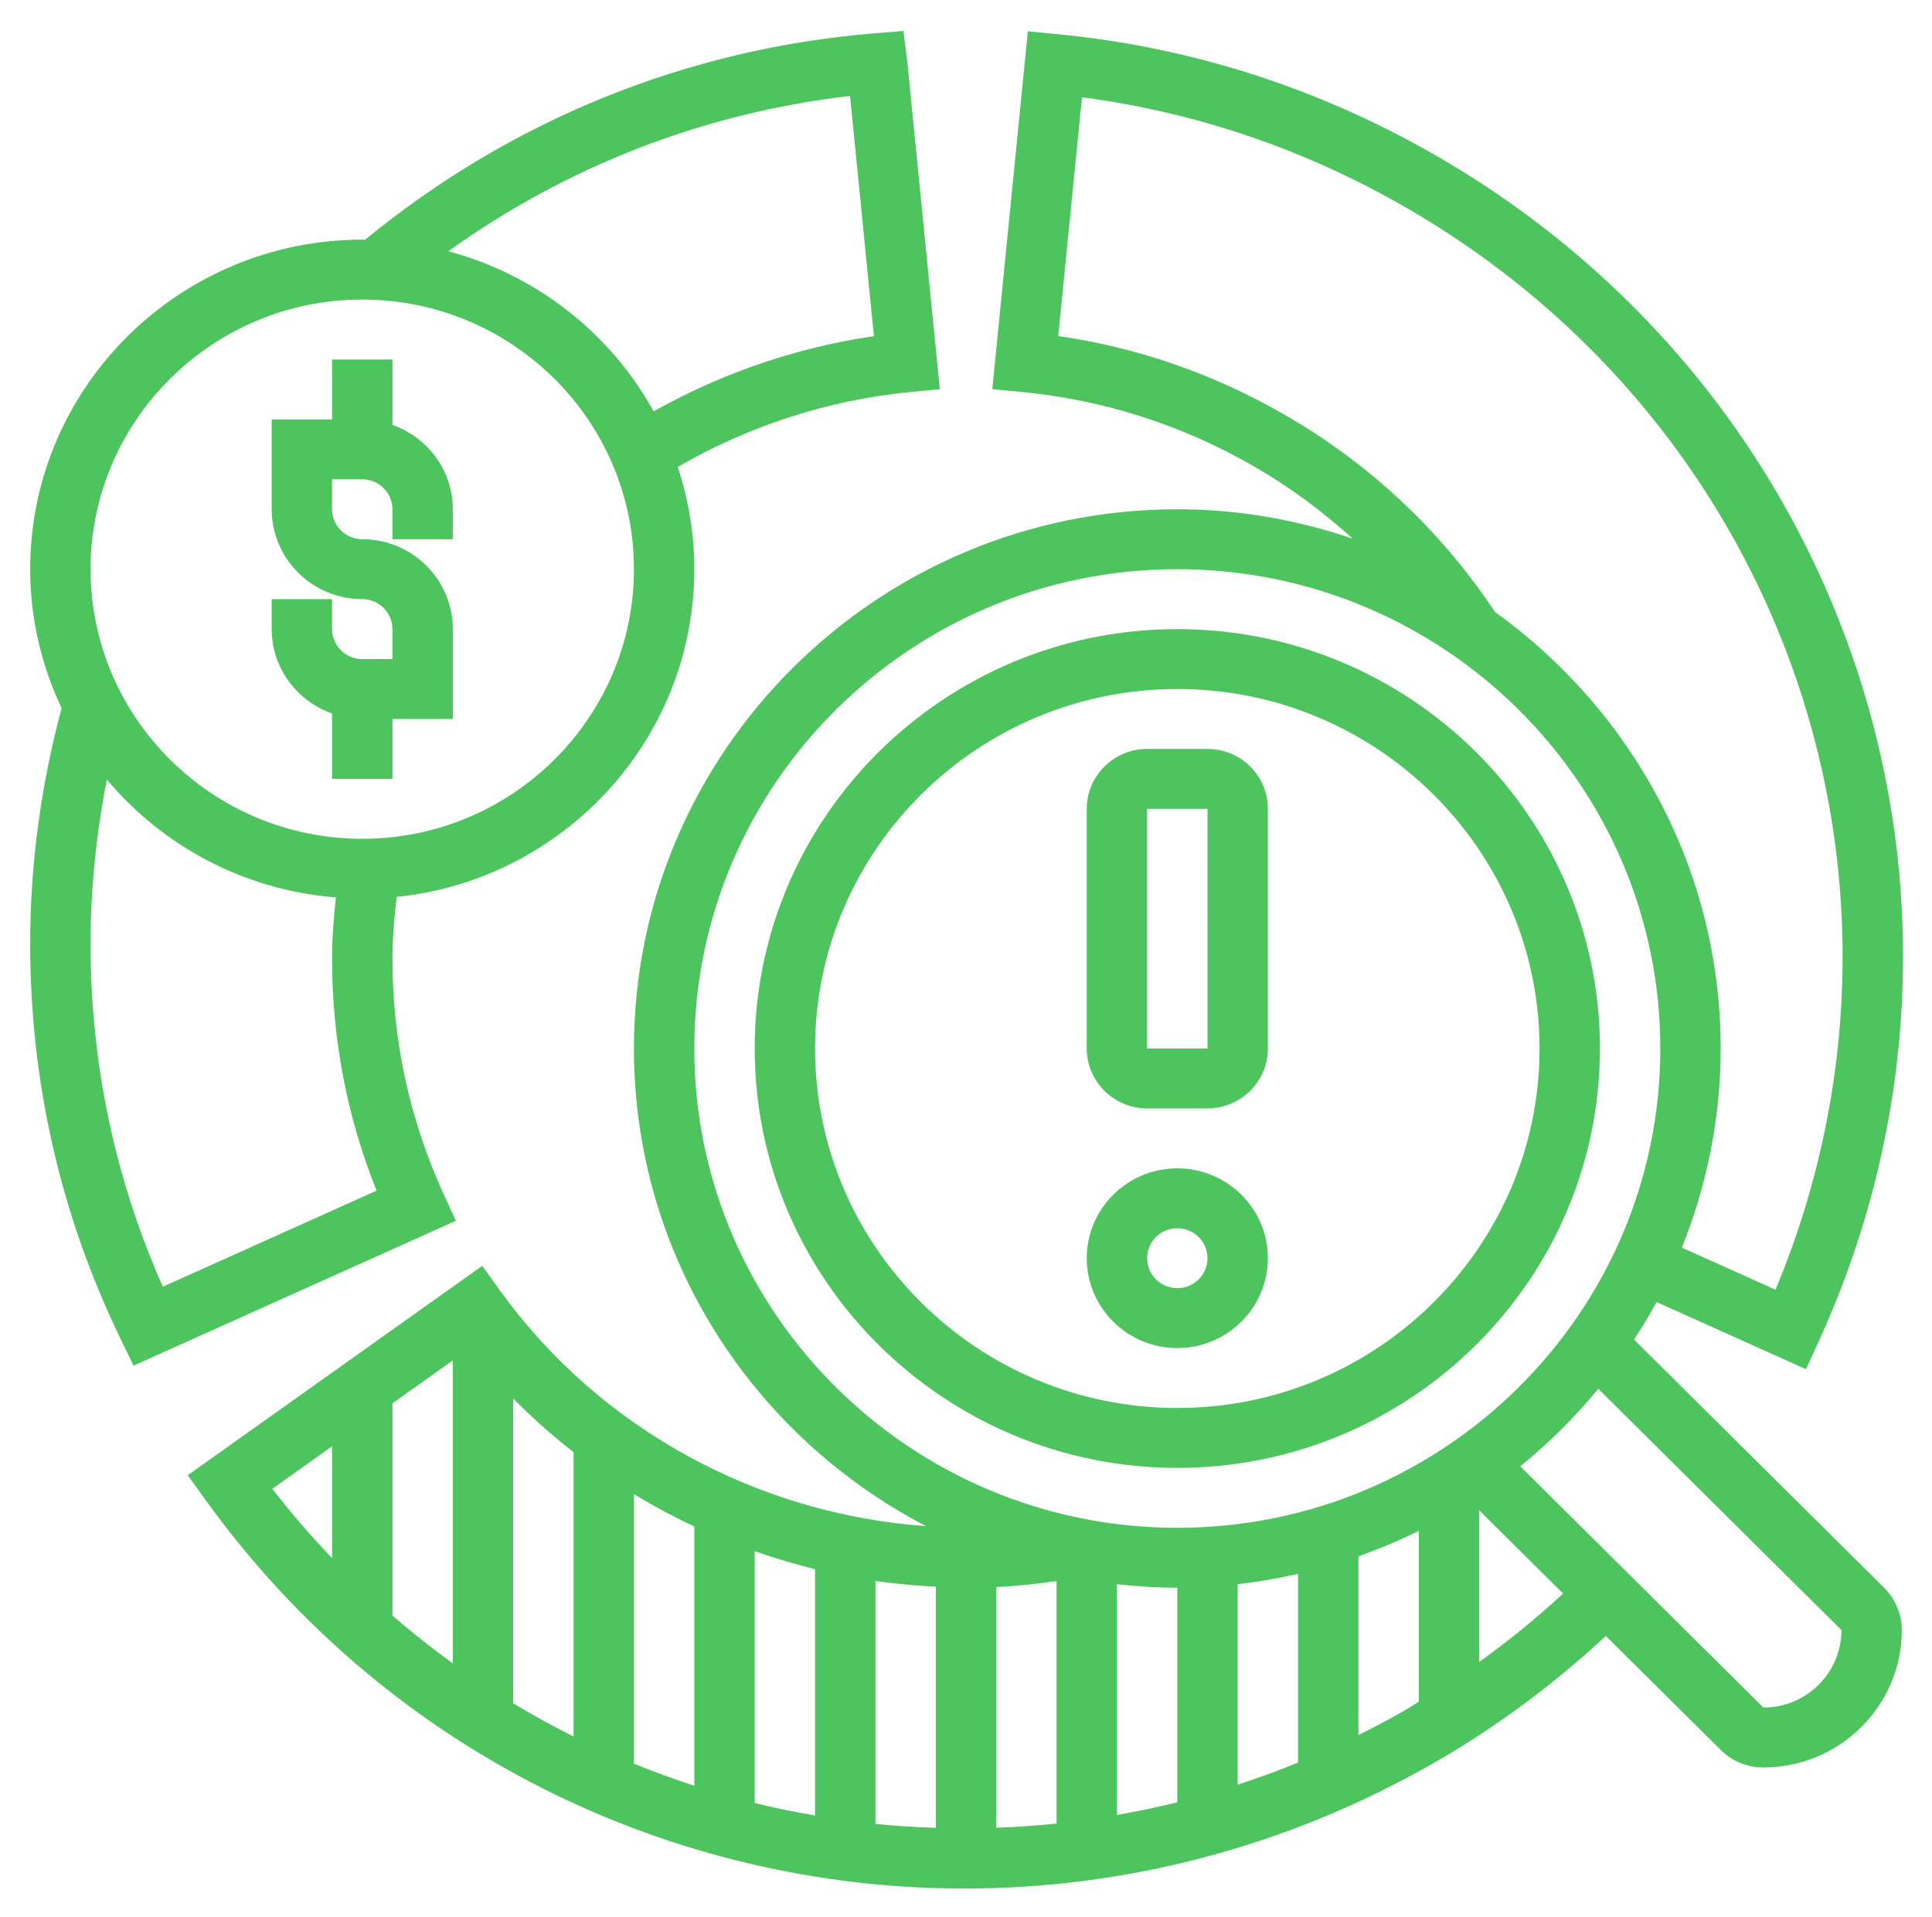
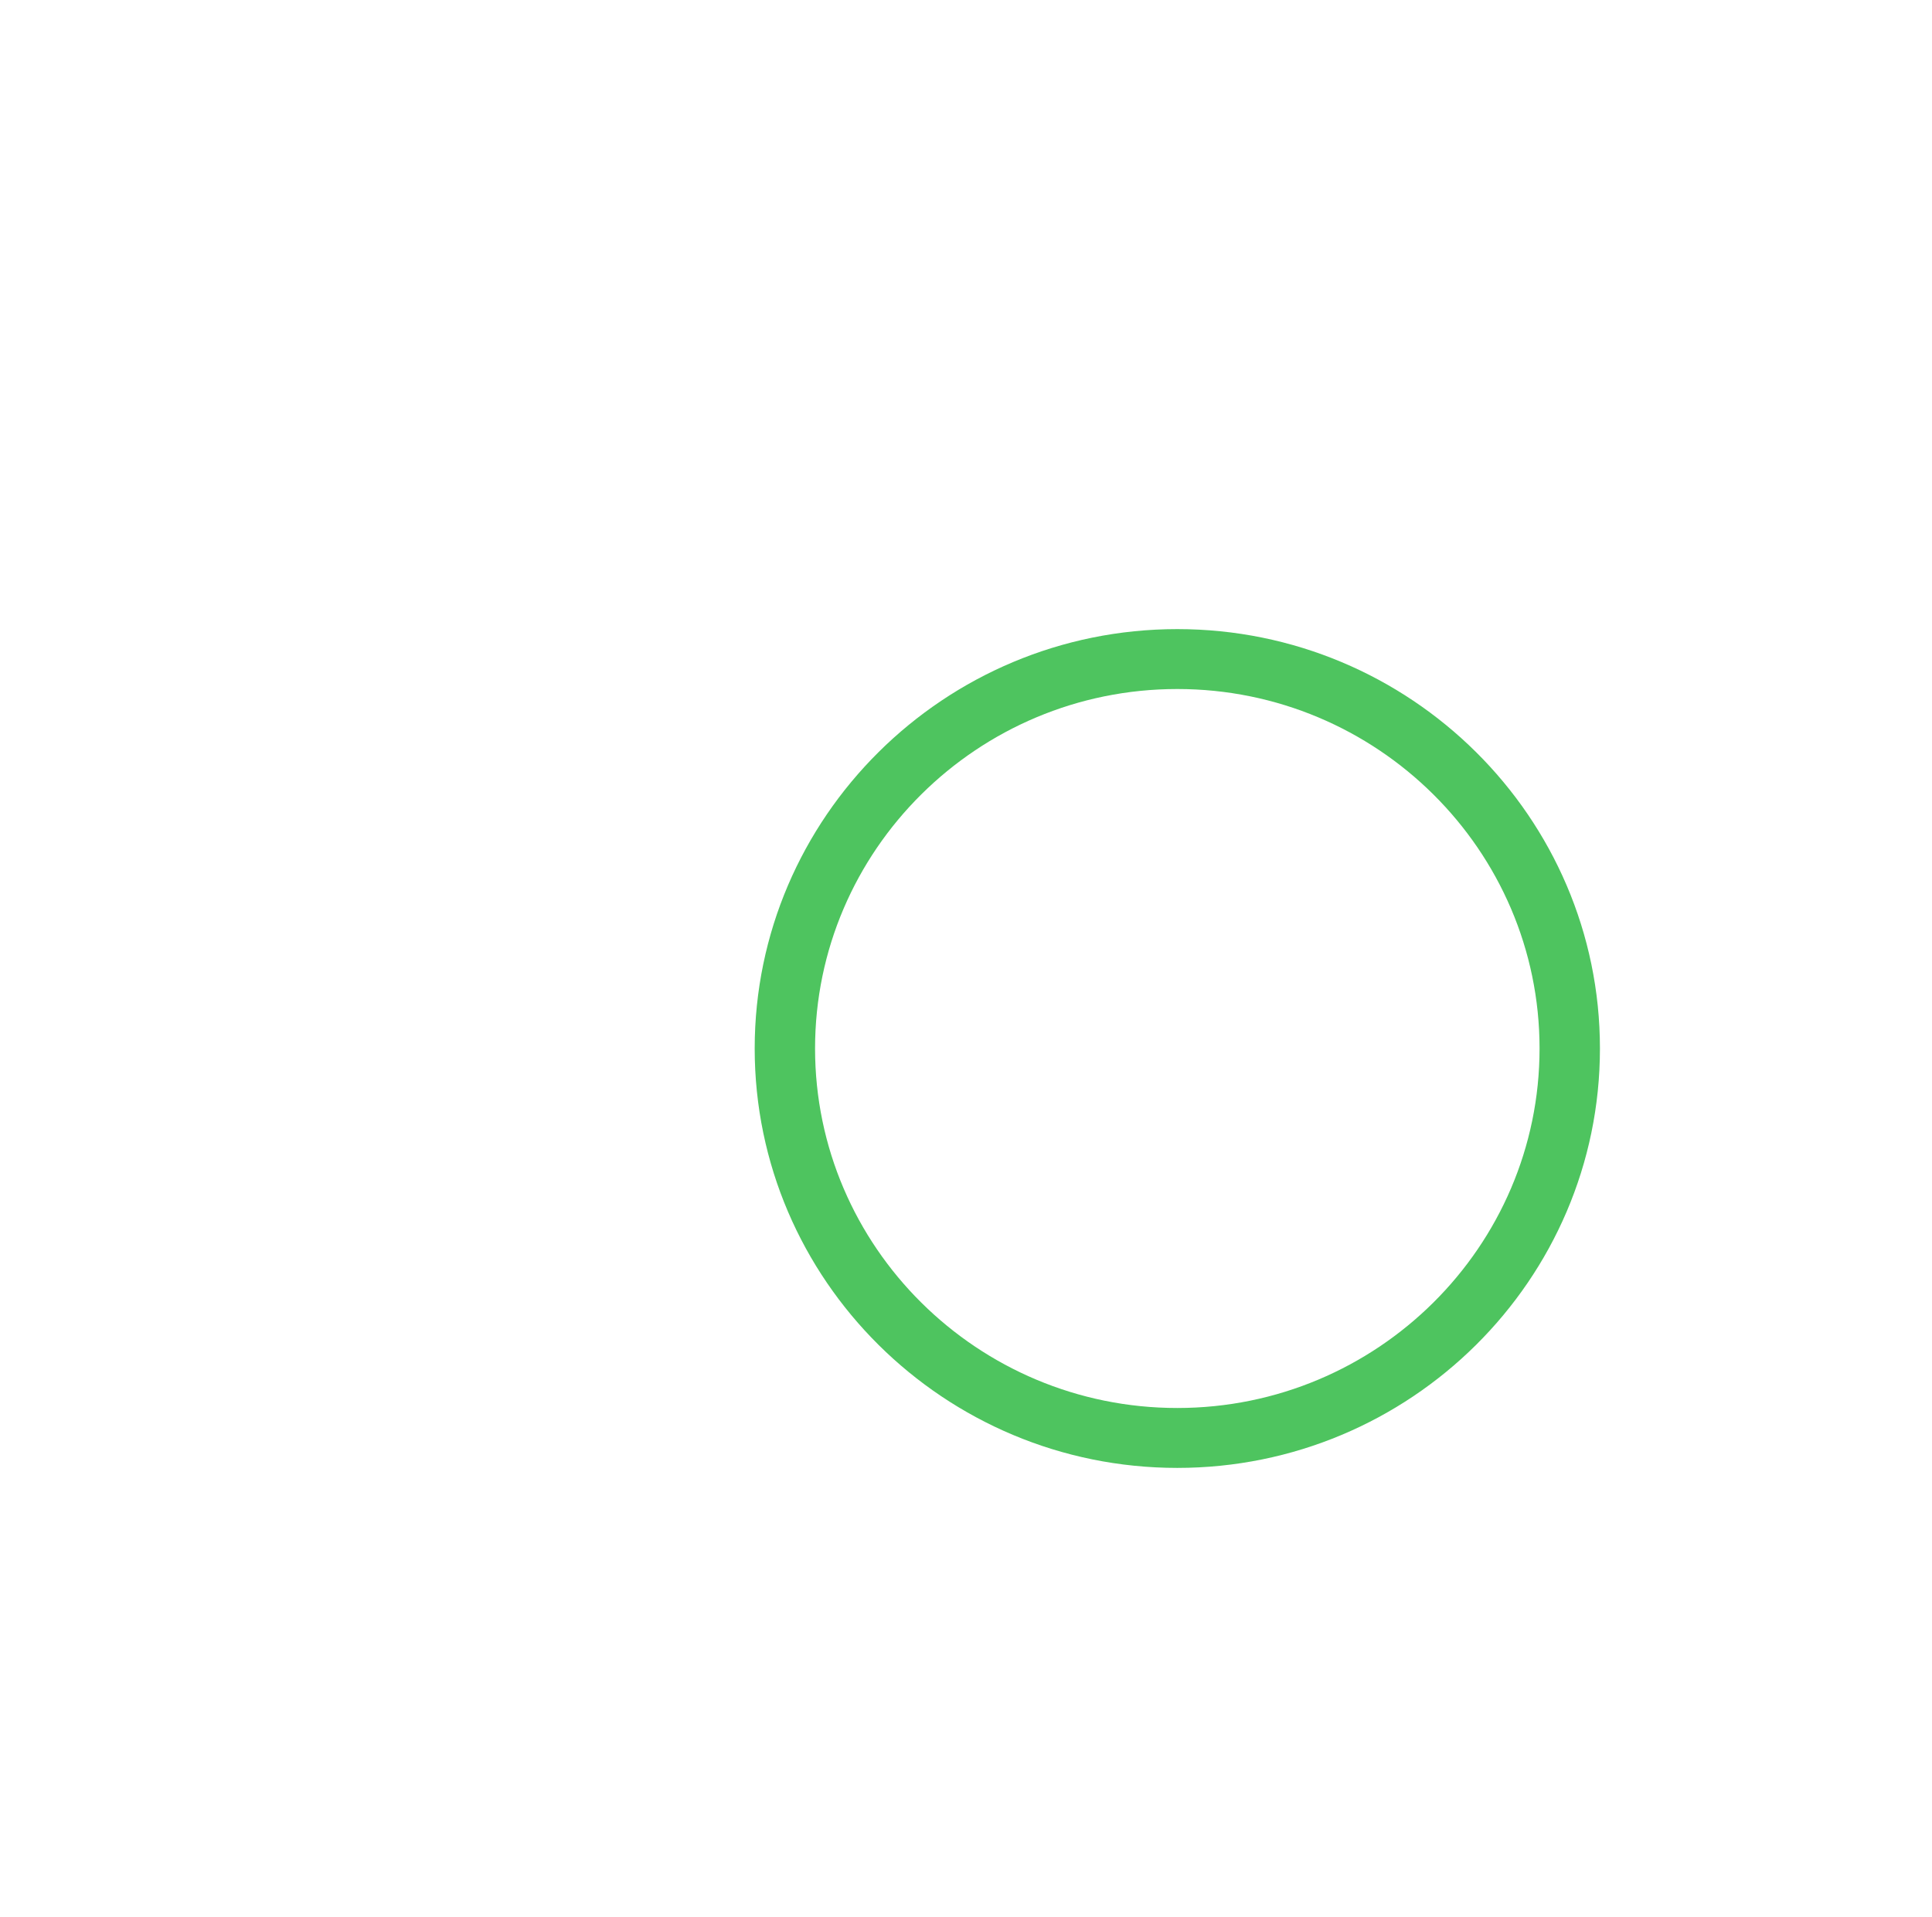
<svg xmlns="http://www.w3.org/2000/svg" width="134" height="133" viewBox="0 0 134 133" fill="none">
  <g clip-path="url(#clip0_1118_1964)">
-     <path d="M87.938 87.281C87.938 83.844 85.119 81.047 81.656 81.047C78.193 81.047 75.375 83.844 75.375 87.281C75.375 90.719 78.193 93.516 81.656 93.516C85.119 93.516 87.938 90.719 87.938 87.281ZM79.562 87.281C79.562 86.134 80.503 85.203 81.656 85.203C82.81 85.203 83.75 86.134 83.75 87.281C83.75 88.428 82.81 89.359 81.656 89.359C80.503 89.359 79.562 88.428 79.562 87.281Z" fill="#4EC45F" />
-     <path d="M79.562 76.891H83.75C86.059 76.891 87.938 75.026 87.938 72.734V56.109C87.938 53.817 86.059 51.953 83.75 51.953H79.562C77.253 51.953 75.375 53.817 75.375 56.109V72.734C75.375 75.026 77.253 76.891 79.562 76.891ZM79.562 56.109H83.75L83.752 72.734H79.562V56.109Z" fill="#4EC45F" />
    <path d="M110.969 72.734C110.969 56.691 97.82 43.641 81.656 43.641C65.493 43.641 52.344 56.691 52.344 72.734C52.344 88.778 65.493 101.828 81.656 101.828C97.82 101.828 110.969 88.778 110.969 72.734ZM56.531 72.734C56.531 58.983 67.802 47.797 81.656 47.797C95.511 47.797 106.781 58.983 106.781 72.734C106.781 86.485 95.511 97.672 81.656 97.672C67.802 97.672 56.531 86.485 56.531 72.734Z" fill="#4EC45F" />
-     <path d="M113.333 92.925C113.883 92.078 114.417 91.217 114.899 90.324L125.259 94.981L126.123 93.092C140.001 62.791 128.535 27.375 99.453 10.709C91.367 6.076 82.592 3.271 73.374 2.375L71.29 2.172L68.824 26.993L70.909 27.196C76.558 27.747 81.935 29.466 86.891 32.306C89.418 33.755 91.717 35.461 93.821 37.367C89.998 36.066 85.917 35.328 81.656 35.328C60.876 35.328 43.969 52.109 43.969 72.734C43.969 87.115 52.199 99.607 64.222 105.866C52.574 105.037 41.615 99.156 34.664 89.505L33.446 87.811L13.021 102.337L14.238 104.027C26.848 121.541 46.622 131.009 66.887 131.009C77.959 131.007 89.179 128.181 99.453 122.293C103.777 119.816 107.763 116.843 111.377 113.486L119.344 121.392C120.135 122.177 121.186 122.609 122.304 122.609C127.6 122.609 131.906 118.333 131.906 113.079C131.906 111.986 131.46 110.914 130.679 110.141L113.333 92.925ZM88.984 28.705C84.121 25.916 78.884 24.106 73.399 23.31L75.044 6.748C82.906 7.783 90.404 10.322 97.359 14.308C123.958 29.551 134.806 61.558 123.146 89.467L116.649 86.548C118.37 82.267 119.344 77.616 119.344 72.734C119.344 60.276 113.151 49.249 103.687 42.448C99.91 36.764 94.971 32.136 88.984 28.705V28.705ZM48.156 72.734C48.156 54.401 63.185 39.484 81.656 39.484C100.127 39.484 115.156 54.401 115.156 72.734C115.156 91.068 100.127 105.984 81.656 105.984C63.185 105.984 48.156 91.068 48.156 72.734ZM52.344 107.605C53.717 108.087 55.114 108.507 56.531 108.854V125.941C55.127 125.697 53.728 125.417 52.344 125.076V107.605ZM48.156 123.875C46.743 123.418 45.347 122.907 43.969 122.345V103.649C45.324 104.474 46.722 105.22 48.156 105.893V123.875ZM60.719 109.669C62.103 109.87 63.502 109.999 64.906 110.068V126.799C63.506 126.753 62.109 126.666 60.719 126.522V109.669ZM69.094 110.095C70.488 110.03 71.885 109.877 73.281 109.677V126.498C71.885 126.645 70.49 126.741 69.094 126.793V110.095ZM77.469 109.895C78.847 110.047 80.239 110.141 81.656 110.141V125.022C80.266 125.369 78.87 125.656 77.469 125.903V109.895ZM85.844 109.895C87.268 109.737 88.66 109.488 90.031 109.176V122.269C88.647 122.836 87.249 123.341 85.844 123.802V109.895ZM39.781 100.739V120.463C38.358 119.754 36.963 118.983 35.594 118.158V97.013C36.915 98.349 38.312 99.592 39.781 100.739ZM27.219 97.35L31.406 94.372V115.388C29.968 114.351 28.571 113.245 27.219 112.073V97.35ZM18.888 103.277L23.031 100.33V108.085C21.582 106.566 20.194 104.97 18.888 103.277ZM94.219 120.361V107.959C95.657 107.452 97.054 106.863 98.406 106.194V118.046C98.055 118.258 97.715 118.486 97.359 118.692C96.323 119.284 95.274 119.833 94.219 120.361ZM102.594 115.29V104.767L108.414 110.544C106.578 112.244 104.635 113.827 102.594 115.29ZM122.304 118.453L105.441 101.716C107.424 100.109 109.237 98.31 110.856 96.342L127.719 113.079C127.719 116.042 125.29 118.453 122.304 118.453Z" fill="#4EC45F" />
-     <path d="M23.031 49.493V54.031H27.219V49.875H31.406V43.641C31.406 40.203 28.588 37.406 25.125 37.406C23.971 37.406 23.031 36.473 23.031 35.328V33.25H25.125C26.279 33.25 27.219 34.183 27.219 35.328V37.406H31.406V35.328C31.406 32.622 29.65 30.337 27.219 29.476V24.938H23.031V29.094H18.844V35.328C18.844 38.765 21.662 41.562 25.125 41.562C26.279 41.562 27.219 42.496 27.219 43.641V45.719H25.125C23.971 45.719 23.031 44.786 23.031 43.641V41.562H18.844V43.641C18.844 46.346 20.6 48.632 23.031 49.493Z" fill="#4EC45F" />
-     <path d="M30.753 82.793C28.408 77.662 27.219 72.18 27.219 66.5C27.219 65.166 27.336 63.728 27.514 62.219C39.094 61.03 48.156 51.288 48.156 39.484C48.156 37.007 47.744 34.626 47.007 32.39C51.933 29.541 57.457 27.747 63.097 27.201L65.185 26.999L62.928 4.273L62.658 2.149L60.656 2.311C47.614 3.375 35.422 8.34 25.316 16.633C25.251 16.633 25.19 16.625 25.125 16.625C12.426 16.625 2.094 26.881 2.094 39.484C2.094 42.932 2.889 46.193 4.273 49.129C2.841 54.461 2.094 59.95 2.094 65.461C2.094 75.072 4.206 84.305 8.375 92.905L9.261 94.736L31.616 84.686L30.753 82.793ZM58.958 6.656L60.612 23.319C55.267 24.098 50.057 25.879 45.334 28.535C42.348 23.128 37.216 19.067 31.092 17.431C39.331 11.519 48.845 7.826 58.958 6.656V6.656ZM25.125 20.781C35.514 20.781 43.969 29.173 43.969 39.484C43.969 49.796 35.514 58.188 25.125 58.188C14.736 58.188 6.281 49.796 6.281 39.484C6.281 29.173 14.736 20.781 25.125 20.781ZM11.294 89.258C7.967 81.758 6.281 73.761 6.281 65.461C6.281 61.637 6.675 57.828 7.414 54.077C11.275 58.686 16.926 61.752 23.295 62.252C23.138 63.73 23.031 65.156 23.031 66.5C23.031 72.078 24.07 77.481 26.117 82.595L11.294 89.258Z" fill="#4EC45F" />
  </g>
  <defs>
    <clipPath id="clip0_1118_1964">
      <rect width="134" height="133" fill="white" />
    </clipPath>
  </defs>
</svg>